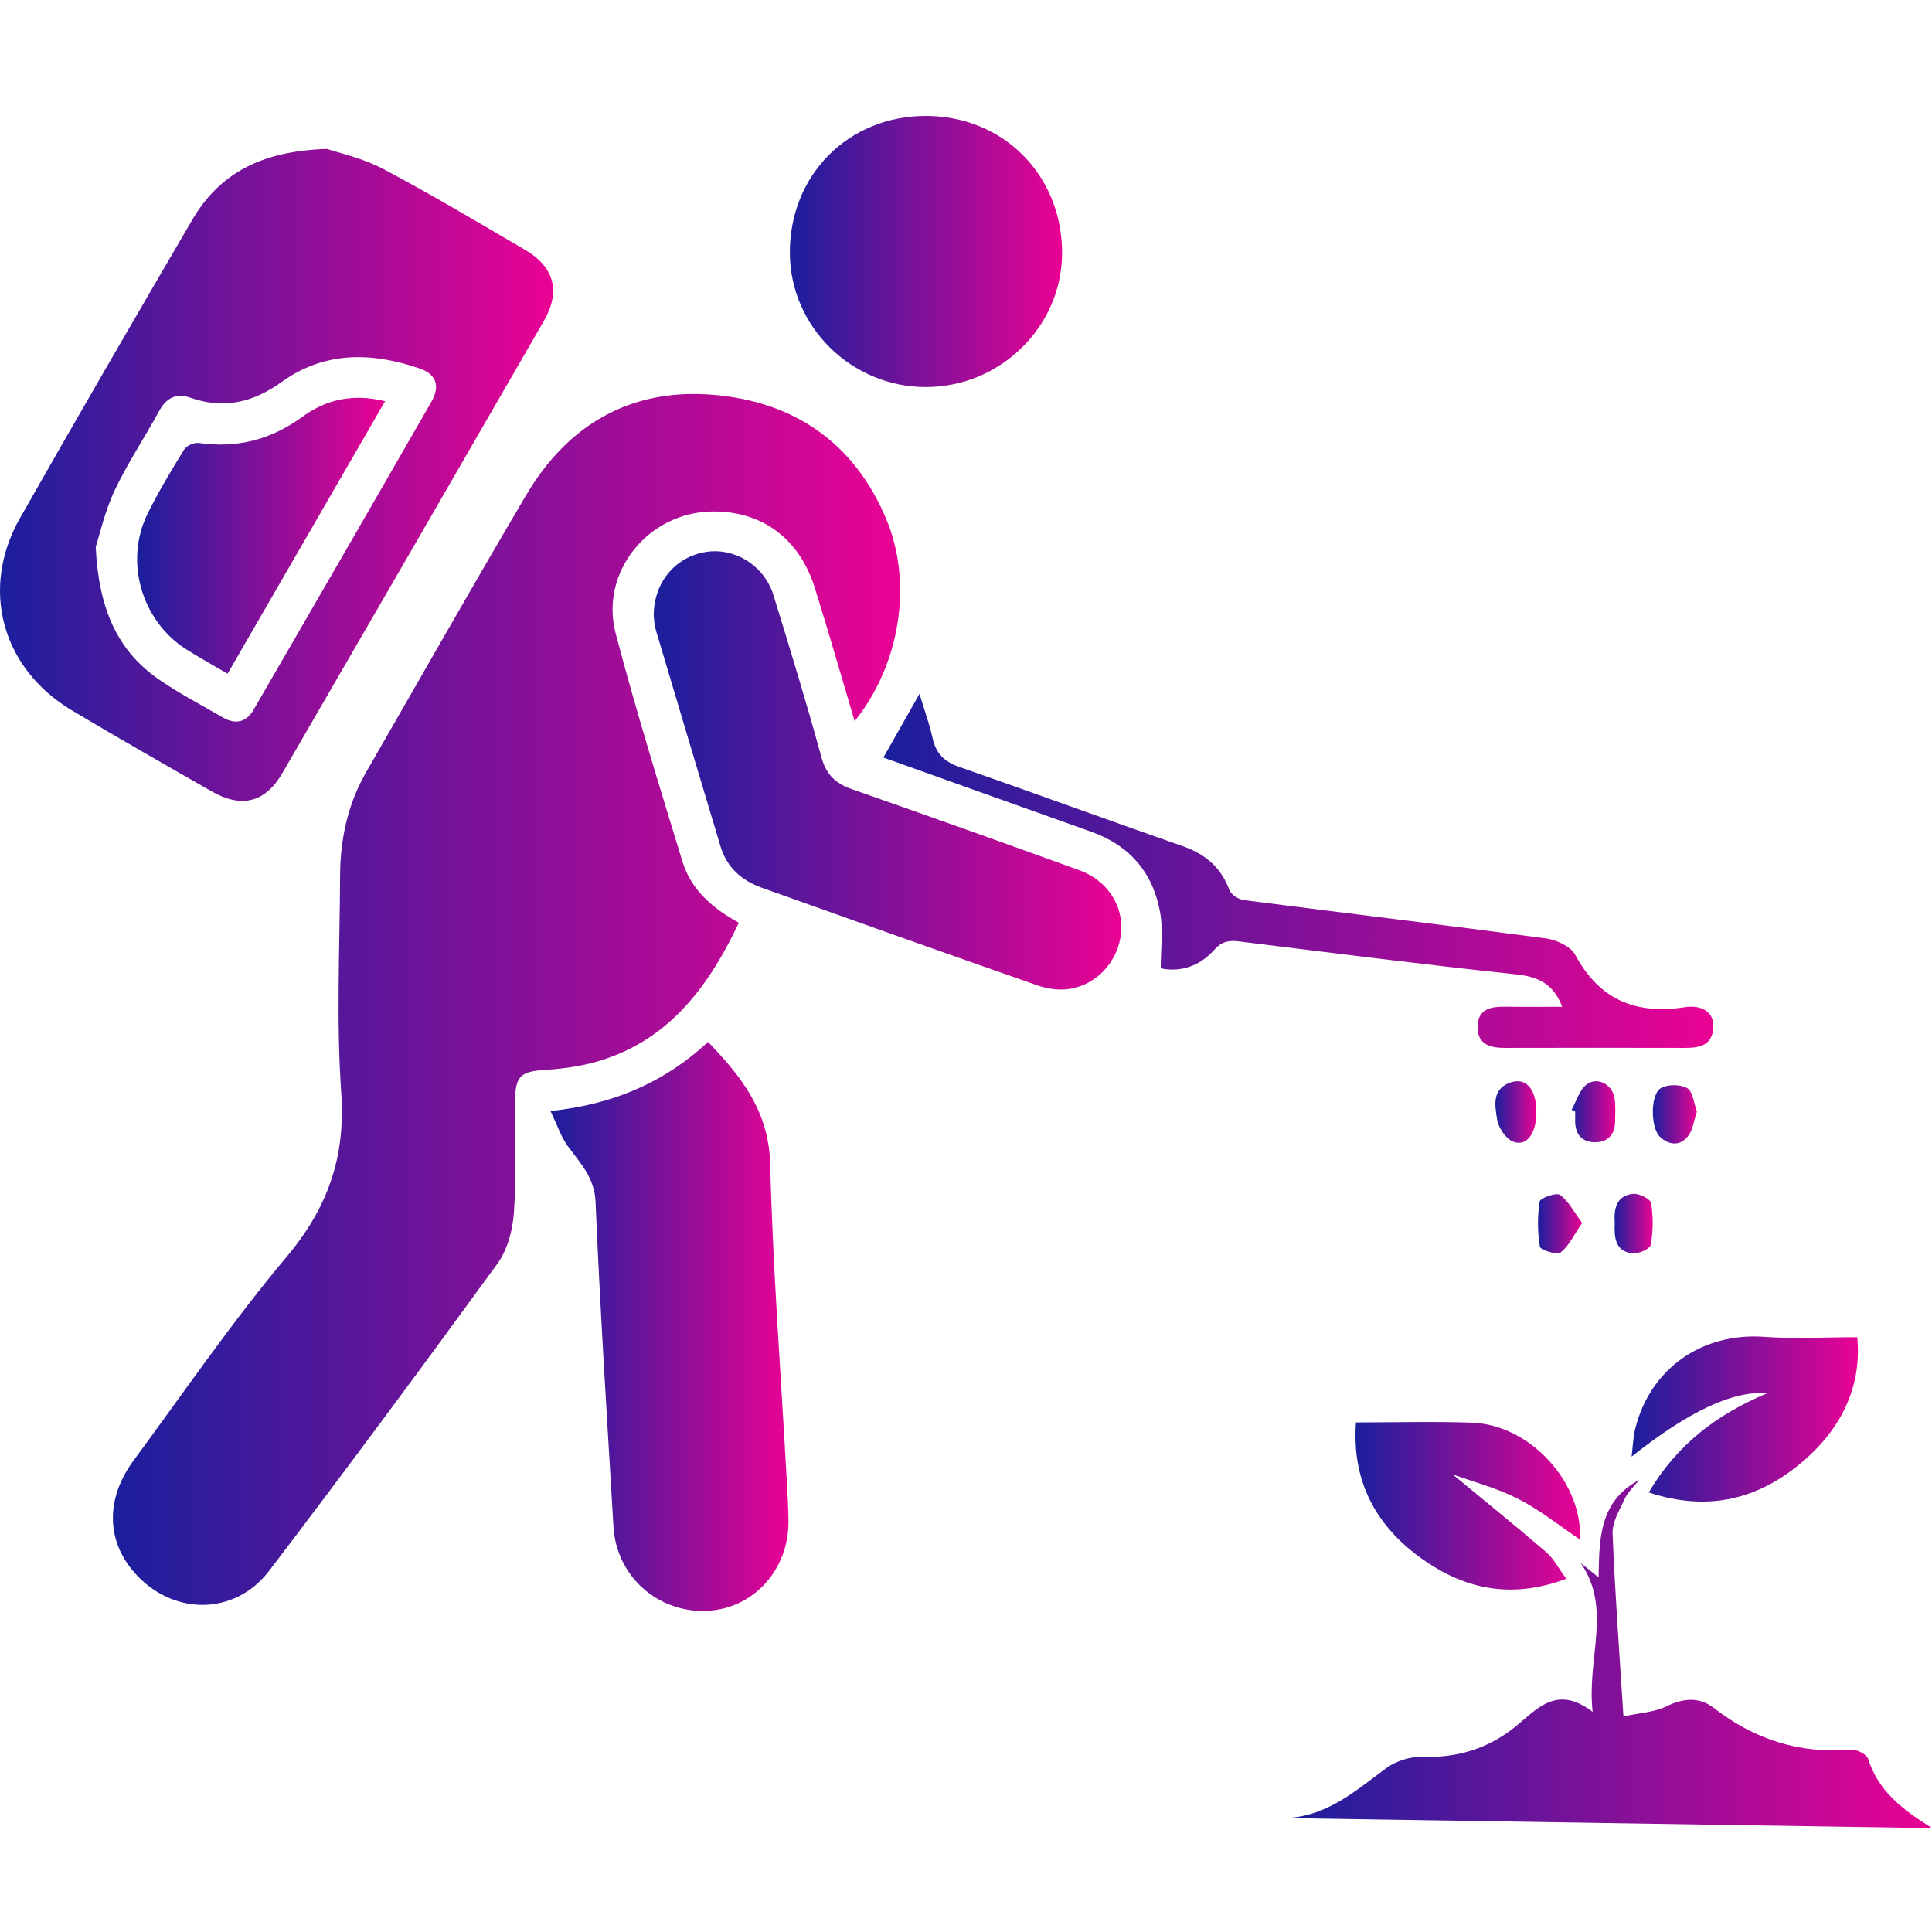
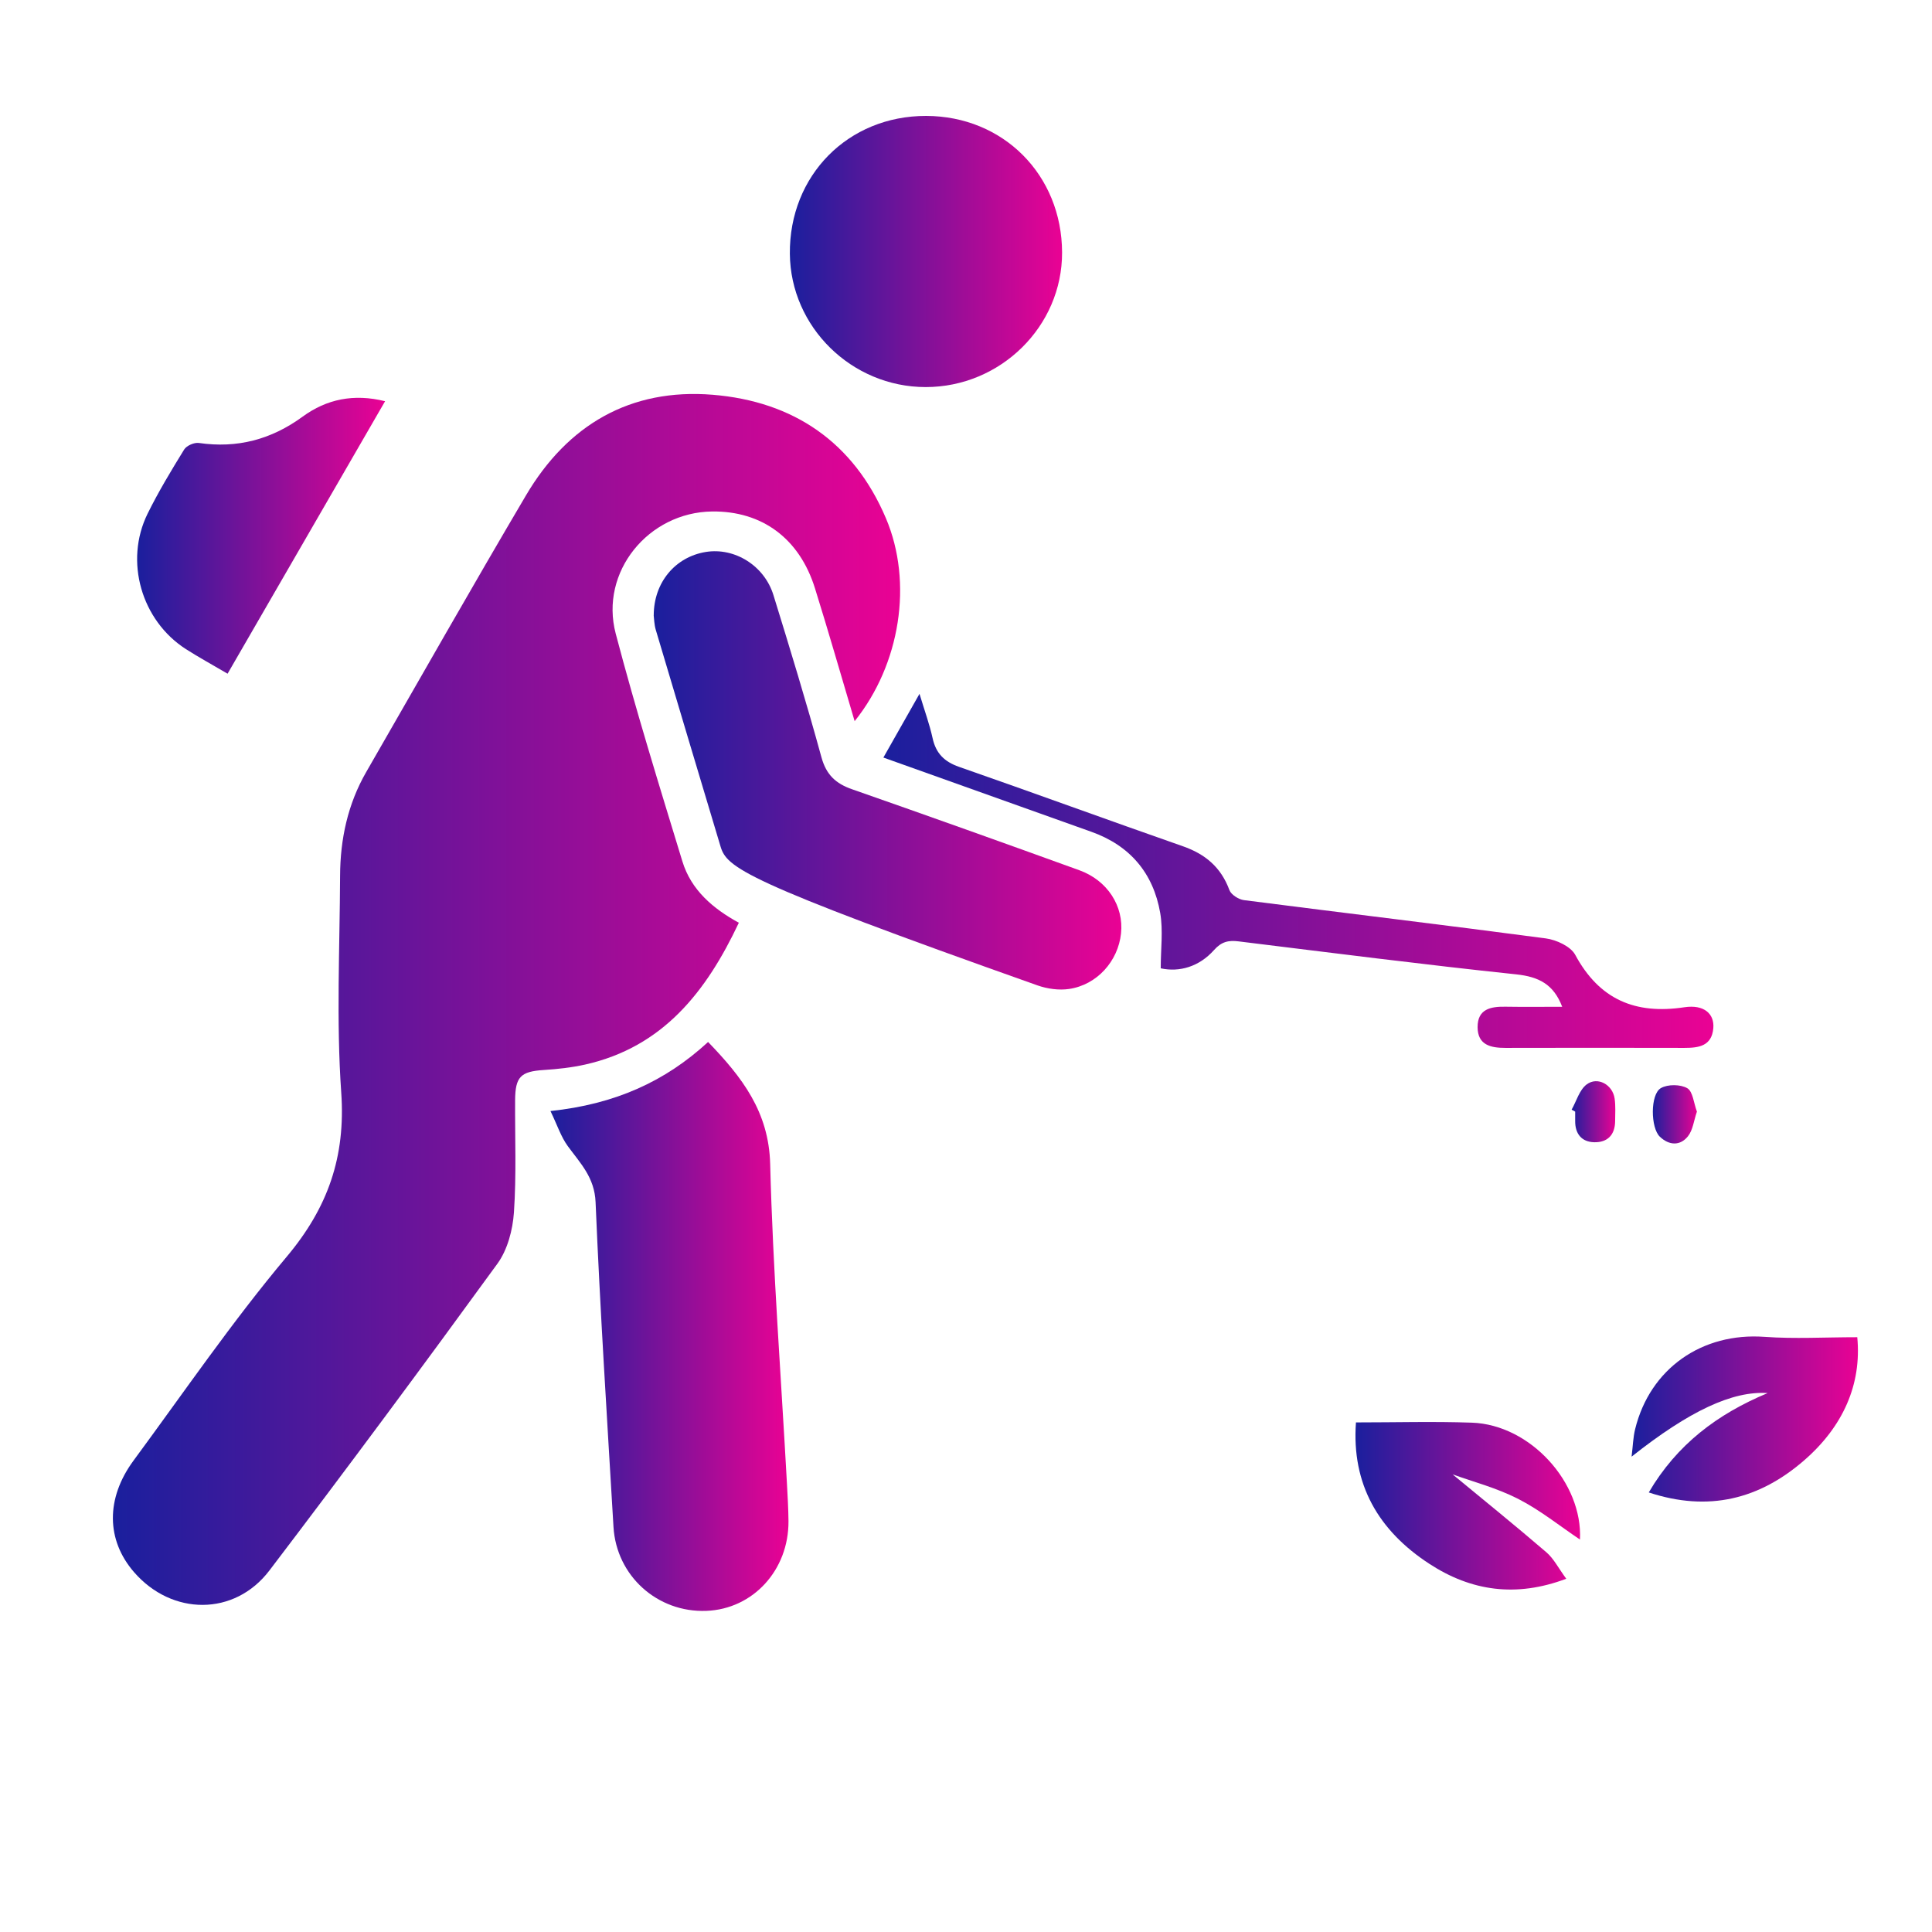
<svg xmlns="http://www.w3.org/2000/svg" width="100" height="100" viewBox="0 0 100 100" fill="none">
  <g clip-path="url(#clip0_1760_336)">
    <path d="M38.242 47.761C36.562 51.325 34.32 54.197 30.284 55.102C29.583 55.258 28.861 55.337 28.145 55.383C26.954 55.46 26.67 55.728 26.662 56.95C26.651 58.886 26.733 60.828 26.601 62.756C26.538 63.662 26.27 64.689 25.747 65.407C21.868 70.74 17.939 76.039 13.944 81.289C12.136 83.663 8.897 83.632 6.938 81.374C5.497 79.716 5.467 77.557 6.916 75.593C9.525 72.054 12.016 68.411 14.838 65.05C16.974 62.508 17.895 59.873 17.662 56.551C17.402 52.827 17.587 49.071 17.603 45.329C17.611 43.432 18 41.616 18.959 39.953C21.71 35.178 24.424 30.384 27.225 25.64C29.378 21.99 32.625 20.086 36.888 20.433C41.066 20.774 44.183 22.886 45.854 26.822C47.27 30.155 46.598 34.387 44.236 37.328C43.539 34.983 42.888 32.709 42.183 30.451C41.38 27.87 39.442 26.445 36.862 26.474C33.562 26.512 31.028 29.601 31.869 32.796C32.911 36.755 34.125 40.671 35.321 44.587C35.773 46.069 36.908 47.032 38.242 47.761Z" fill="url(#paint0_linear_1760_336)" />
-     <path d="M16.932 7.709C17.52 7.912 18.754 8.175 19.828 8.741C22.318 10.058 24.74 11.508 27.176 12.931C28.687 13.816 29.031 15.083 28.159 16.596C23.655 24.408 19.141 32.214 14.617 40.014C13.733 41.54 12.505 41.848 10.958 40.963C8.538 39.58 6.117 38.198 3.724 36.771C0.087 34.6 -1.044 30.473 1.036 26.814C3.969 21.655 6.945 16.52 9.94 11.396C11.343 8.996 13.498 7.808 16.932 7.709ZM4.954 28.308C5.106 31.48 6.053 33.677 8.246 35.184C9.298 35.907 10.439 36.501 11.546 37.14C12.203 37.521 12.754 37.379 13.133 36.724C16.206 31.417 19.279 26.108 22.332 20.791C22.798 19.979 22.571 19.363 21.716 19.071C19.238 18.223 16.8 18.173 14.576 19.772C13.109 20.828 11.586 21.195 9.853 20.585C9.122 20.329 8.607 20.591 8.232 21.282C7.48 22.663 6.596 23.98 5.927 25.401C5.42 26.477 5.161 27.671 4.956 28.308H4.954Z" fill="url(#paint1_linear_1760_336)" />
    <path d="M28.492 57.507C31.833 57.152 34.419 55.987 36.651 53.933C38.404 55.75 39.795 57.541 39.864 60.25C40.006 65.759 40.429 71.261 40.731 76.766C40.766 77.421 40.806 78.076 40.812 78.734C40.829 81.268 38.976 83.287 36.56 83.378C34.03 83.475 31.904 81.57 31.754 79.032C31.423 73.43 31.062 67.829 30.827 62.222C30.773 60.945 30.041 60.213 29.39 59.325C29.037 58.843 28.847 58.243 28.492 57.507Z" fill="url(#paint2_linear_1760_336)" />
-     <path d="M33.837 31.857C33.837 30.138 34.96 28.823 36.533 28.569C38.023 28.328 39.562 29.273 40.034 30.805C40.895 33.592 41.747 36.38 42.517 39.193C42.766 40.103 43.259 40.559 44.106 40.853C48.033 42.226 51.953 43.626 55.865 45.043C57.327 45.572 58.174 46.906 58.024 48.315C57.872 49.75 56.783 50.976 55.334 51.189C54.809 51.266 54.211 51.183 53.704 51.005C48.939 49.343 44.185 47.65 39.434 45.951C38.394 45.58 37.622 44.905 37.293 43.807C36.173 40.073 35.053 36.339 33.943 32.601C33.86 32.321 33.858 32.019 33.835 31.855L33.837 31.857Z" fill="url(#paint3_linear_1760_336)" />
+     <path d="M33.837 31.857C33.837 30.138 34.96 28.823 36.533 28.569C38.023 28.328 39.562 29.273 40.034 30.805C40.895 33.592 41.747 36.38 42.517 39.193C42.766 40.103 43.259 40.559 44.106 40.853C48.033 42.226 51.953 43.626 55.865 45.043C57.327 45.572 58.174 46.906 58.024 48.315C57.872 49.75 56.783 50.976 55.334 51.189C54.809 51.266 54.211 51.183 53.704 51.005C38.394 45.58 37.622 44.905 37.293 43.807C36.173 40.073 35.053 36.339 33.943 32.601C33.86 32.321 33.858 32.019 33.835 31.855L33.837 31.857Z" fill="url(#paint3_linear_1760_336)" />
    <path d="M47.909 20.035C44.08 20.031 40.916 16.924 40.883 13.135C40.847 9.079 43.898 5.992 47.938 6C51.929 6.008 54.961 9.055 54.973 13.068C54.984 16.889 51.789 20.039 47.907 20.035H47.909Z" fill="url(#paint4_linear_1760_336)" />
-     <path d="M66.566 94.103C68.711 94.01 70.184 92.67 71.77 91.506C72.272 91.139 73.016 90.912 73.638 90.933C75.432 90.993 77.016 90.505 78.394 89.404C79.549 88.48 80.541 87.171 82.436 88.604C82.115 85.826 83.46 83.287 81.82 80.903C82.065 81.1 82.312 81.298 82.742 81.643C82.78 79.648 82.768 77.724 84.836 76.605C84.54 76.983 84.252 77.242 84.104 77.564C83.835 78.144 83.445 78.772 83.468 79.366C83.587 82.441 83.82 85.512 84.029 88.843C84.838 88.664 85.634 88.628 86.289 88.306C87.163 87.876 87.988 87.844 88.697 88.395C90.812 90.041 93.155 90.785 95.832 90.566C96.114 90.543 96.621 90.803 96.694 91.036C97.233 92.751 98.531 93.692 100.004 94.624C88.859 94.45 77.715 94.277 66.57 94.103H66.566Z" fill="url(#paint5_linear_1760_336)" />
    <path d="M45.724 39.211C46.358 38.092 46.934 37.078 47.593 35.913C47.856 36.785 48.112 37.482 48.27 38.203C48.442 38.992 48.874 39.424 49.642 39.693C53.51 41.041 57.357 42.45 61.225 43.802C62.39 44.208 63.201 44.895 63.635 46.072C63.724 46.31 64.111 46.555 64.387 46.591C69.594 47.26 74.808 47.88 80.013 48.572C80.559 48.645 81.298 48.985 81.534 49.423C82.784 51.738 84.641 52.52 87.185 52.135C88.207 51.981 88.744 52.482 88.681 53.218C88.602 54.148 87.925 54.239 87.181 54.239C84.094 54.231 81.007 54.233 77.921 54.239C77.161 54.239 76.484 54.094 76.48 53.165C76.478 52.225 77.157 52.095 77.919 52.107C78.868 52.123 79.819 52.111 80.859 52.111C80.415 50.945 79.65 50.558 78.483 50.433C73.687 49.928 68.901 49.314 64.115 48.726C63.592 48.661 63.229 48.734 62.838 49.174C62.068 50.039 61.046 50.331 60.079 50.12C60.079 49.119 60.209 48.164 60.053 47.258C59.696 45.195 58.49 43.764 56.485 43.052C52.934 41.787 49.385 40.518 45.73 39.213L45.724 39.211Z" fill="url(#paint6_linear_1760_336)" />
    <path d="M96.132 69.214C96.367 71.66 95.389 73.841 93.396 75.576C91.077 77.597 88.436 78.272 85.34 77.249C86.792 74.772 88.884 73.193 91.492 72.106C89.682 71.981 87.438 73.029 84.451 75.396C84.52 74.833 84.53 74.393 84.633 73.977C85.405 70.829 88.103 68.96 91.334 69.195C92.881 69.307 94.444 69.214 96.134 69.214H96.132Z" fill="url(#paint7_linear_1760_336)" />
    <path d="M75.185 76.312C76.756 77.61 78.418 78.952 80.038 80.344C80.423 80.673 80.666 81.169 81.069 81.716C78.475 82.695 76.152 82.357 73.987 80.946C71.346 79.225 69.951 76.823 70.184 73.624C72.233 73.624 74.21 73.568 76.186 73.637C79.219 73.744 81.927 76.756 81.779 79.687C80.739 78.99 79.721 78.165 78.578 77.581C77.459 77.01 76.213 76.685 75.185 76.312Z" fill="url(#paint8_linear_1760_336)" />
-     <path d="M81.892 63.299C81.454 63.937 81.205 64.497 80.778 64.825C80.589 64.971 79.732 64.697 79.705 64.529C79.581 63.763 79.573 62.958 79.691 62.192C79.719 62.011 80.552 61.709 80.743 61.845C81.177 62.153 81.444 62.699 81.892 63.301V63.299Z" fill="url(#paint9_linear_1760_336)" />
    <path d="M87.832 57.537C87.672 58.003 87.625 58.492 87.368 58.814C86.96 59.323 86.391 59.288 85.916 58.838C85.43 58.38 85.41 56.637 85.969 56.319C86.326 56.116 86.981 56.12 87.333 56.325C87.625 56.497 87.666 57.095 87.832 57.537Z" fill="url(#paint10_linear_1760_336)" />
-     <path d="M83.577 63.307C83.532 62.583 83.646 61.886 84.524 61.792C84.83 61.758 85.424 62.056 85.46 62.273C85.576 62.978 85.568 63.728 85.444 64.432C85.407 64.64 84.803 64.912 84.493 64.874C83.597 64.768 83.545 64.044 83.579 63.307H83.577Z" fill="url(#paint11_linear_1760_336)" />
-     <path d="M79.523 57.582C79.519 58.705 78.98 59.398 78.274 59.07C77.901 58.897 77.549 58.34 77.484 57.912C77.384 57.245 77.212 56.406 78.12 56.051C78.965 55.719 79.527 56.349 79.523 57.582Z" fill="url(#paint12_linear_1760_336)" />
    <path d="M81.347 57.436C81.598 56.992 81.75 56.414 82.123 56.132C82.691 55.703 83.471 56.143 83.573 56.86C83.629 57.243 83.601 57.639 83.599 58.028C83.595 58.745 83.198 59.141 82.511 59.122C81.866 59.104 81.526 58.687 81.531 58.024C81.531 57.862 81.531 57.699 81.531 57.537C81.469 57.503 81.406 57.47 81.345 57.434L81.347 57.436Z" fill="url(#paint13_linear_1760_336)" />
    <path d="M11.779 34.871C10.976 34.397 10.285 34.022 9.626 33.6C7.318 32.12 6.428 29.05 7.638 26.591C8.201 25.449 8.864 24.351 9.533 23.266C9.657 23.066 10.054 22.893 10.293 22.928C12.28 23.216 14.041 22.751 15.663 21.566C16.904 20.66 18.308 20.364 19.932 20.767C17.195 25.502 14.512 30.144 11.777 34.875L11.779 34.871Z" fill="url(#paint14_linear_1760_336)" />
  </g>
  <defs>
    <linearGradient id="paint0_linear_1760_336" x1="46.59" y1="51.731" x2="5.843" y2="51.731" gradientUnits="userSpaceOnUse">
      <stop stop-color="#EA0294" />
      <stop offset="1" stop-color="#1A1F9D" />
    </linearGradient>
    <linearGradient id="paint1_linear_1760_336" x1="28.63" y1="24.581" x2="0" y2="24.581" gradientUnits="userSpaceOnUse">
      <stop stop-color="#EA0294" />
      <stop offset="1" stop-color="#1A1F9D" />
    </linearGradient>
    <linearGradient id="paint2_linear_1760_336" x1="40.812" y1="68.657" x2="28.492" y2="68.657" gradientUnits="userSpaceOnUse">
      <stop stop-color="#EA0294" />
      <stop offset="1" stop-color="#1A1F9D" />
    </linearGradient>
    <linearGradient id="paint3_linear_1760_336" x1="58.041" y1="39.874" x2="33.835" y2="39.874" gradientUnits="userSpaceOnUse">
      <stop stop-color="#EA0294" />
      <stop offset="1" stop-color="#1A1F9D" />
    </linearGradient>
    <linearGradient id="paint4_linear_1760_336" x1="54.973" y1="13.017" x2="40.882" y2="13.017" gradientUnits="userSpaceOnUse">
      <stop stop-color="#EA0294" />
      <stop offset="1" stop-color="#1A1F9D" />
    </linearGradient>
    <linearGradient id="paint5_linear_1760_336" x1="100.004" y1="85.614" x2="66.566" y2="85.614" gradientUnits="userSpaceOnUse">
      <stop stop-color="#EA0294" />
      <stop offset="1" stop-color="#1A1F9D" />
    </linearGradient>
    <linearGradient id="paint6_linear_1760_336" x1="88.686" y1="45.076" x2="45.724" y2="45.076" gradientUnits="userSpaceOnUse">
      <stop stop-color="#EA0294" />
      <stop offset="1" stop-color="#1A1F9D" />
    </linearGradient>
    <linearGradient id="paint7_linear_1760_336" x1="96.166" y1="73.448" x2="84.451" y2="73.448" gradientUnits="userSpaceOnUse">
      <stop stop-color="#EA0294" />
      <stop offset="1" stop-color="#1A1F9D" />
    </linearGradient>
    <linearGradient id="paint8_linear_1760_336" x1="81.785" y1="77.939" x2="70.159" y2="77.939" gradientUnits="userSpaceOnUse">
      <stop stop-color="#EA0294" />
      <stop offset="1" stop-color="#1A1F9D" />
    </linearGradient>
    <linearGradient id="paint9_linear_1760_336" x1="81.892" y1="63.339" x2="79.607" y2="63.339" gradientUnits="userSpaceOnUse">
      <stop stop-color="#EA0294" />
      <stop offset="1" stop-color="#1A1F9D" />
    </linearGradient>
    <linearGradient id="paint10_linear_1760_336" x1="87.832" y1="57.677" x2="85.551" y2="57.677" gradientUnits="userSpaceOnUse">
      <stop stop-color="#EA0294" />
      <stop offset="1" stop-color="#1A1F9D" />
    </linearGradient>
    <linearGradient id="paint11_linear_1760_336" x1="85.543" y1="63.334" x2="83.569" y2="63.334" gradientUnits="userSpaceOnUse">
      <stop stop-color="#EA0294" />
      <stop offset="1" stop-color="#1A1F9D" />
    </linearGradient>
    <linearGradient id="paint12_linear_1760_336" x1="79.523" y1="57.557" x2="77.402" y2="57.557" gradientUnits="userSpaceOnUse">
      <stop stop-color="#EA0294" />
      <stop offset="1" stop-color="#1A1F9D" />
    </linearGradient>
    <linearGradient id="paint13_linear_1760_336" x1="83.608" y1="57.543" x2="81.345" y2="57.543" gradientUnits="userSpaceOnUse">
      <stop stop-color="#EA0294" />
      <stop offset="1" stop-color="#1A1F9D" />
    </linearGradient>
    <linearGradient id="paint14_linear_1760_336" x1="19.932" y1="27.733" x2="7.098" y2="27.733" gradientUnits="userSpaceOnUse">
      <stop stop-color="#EA0294" />
      <stop offset="1" stop-color="#1A1F9D" />
    </linearGradient>
    <clipPath id="clip0_1760_336">
      <rect width="100" height="88.622" fill="white" transform="translate(0 6)" />
    </clipPath>
  </defs>
</svg>